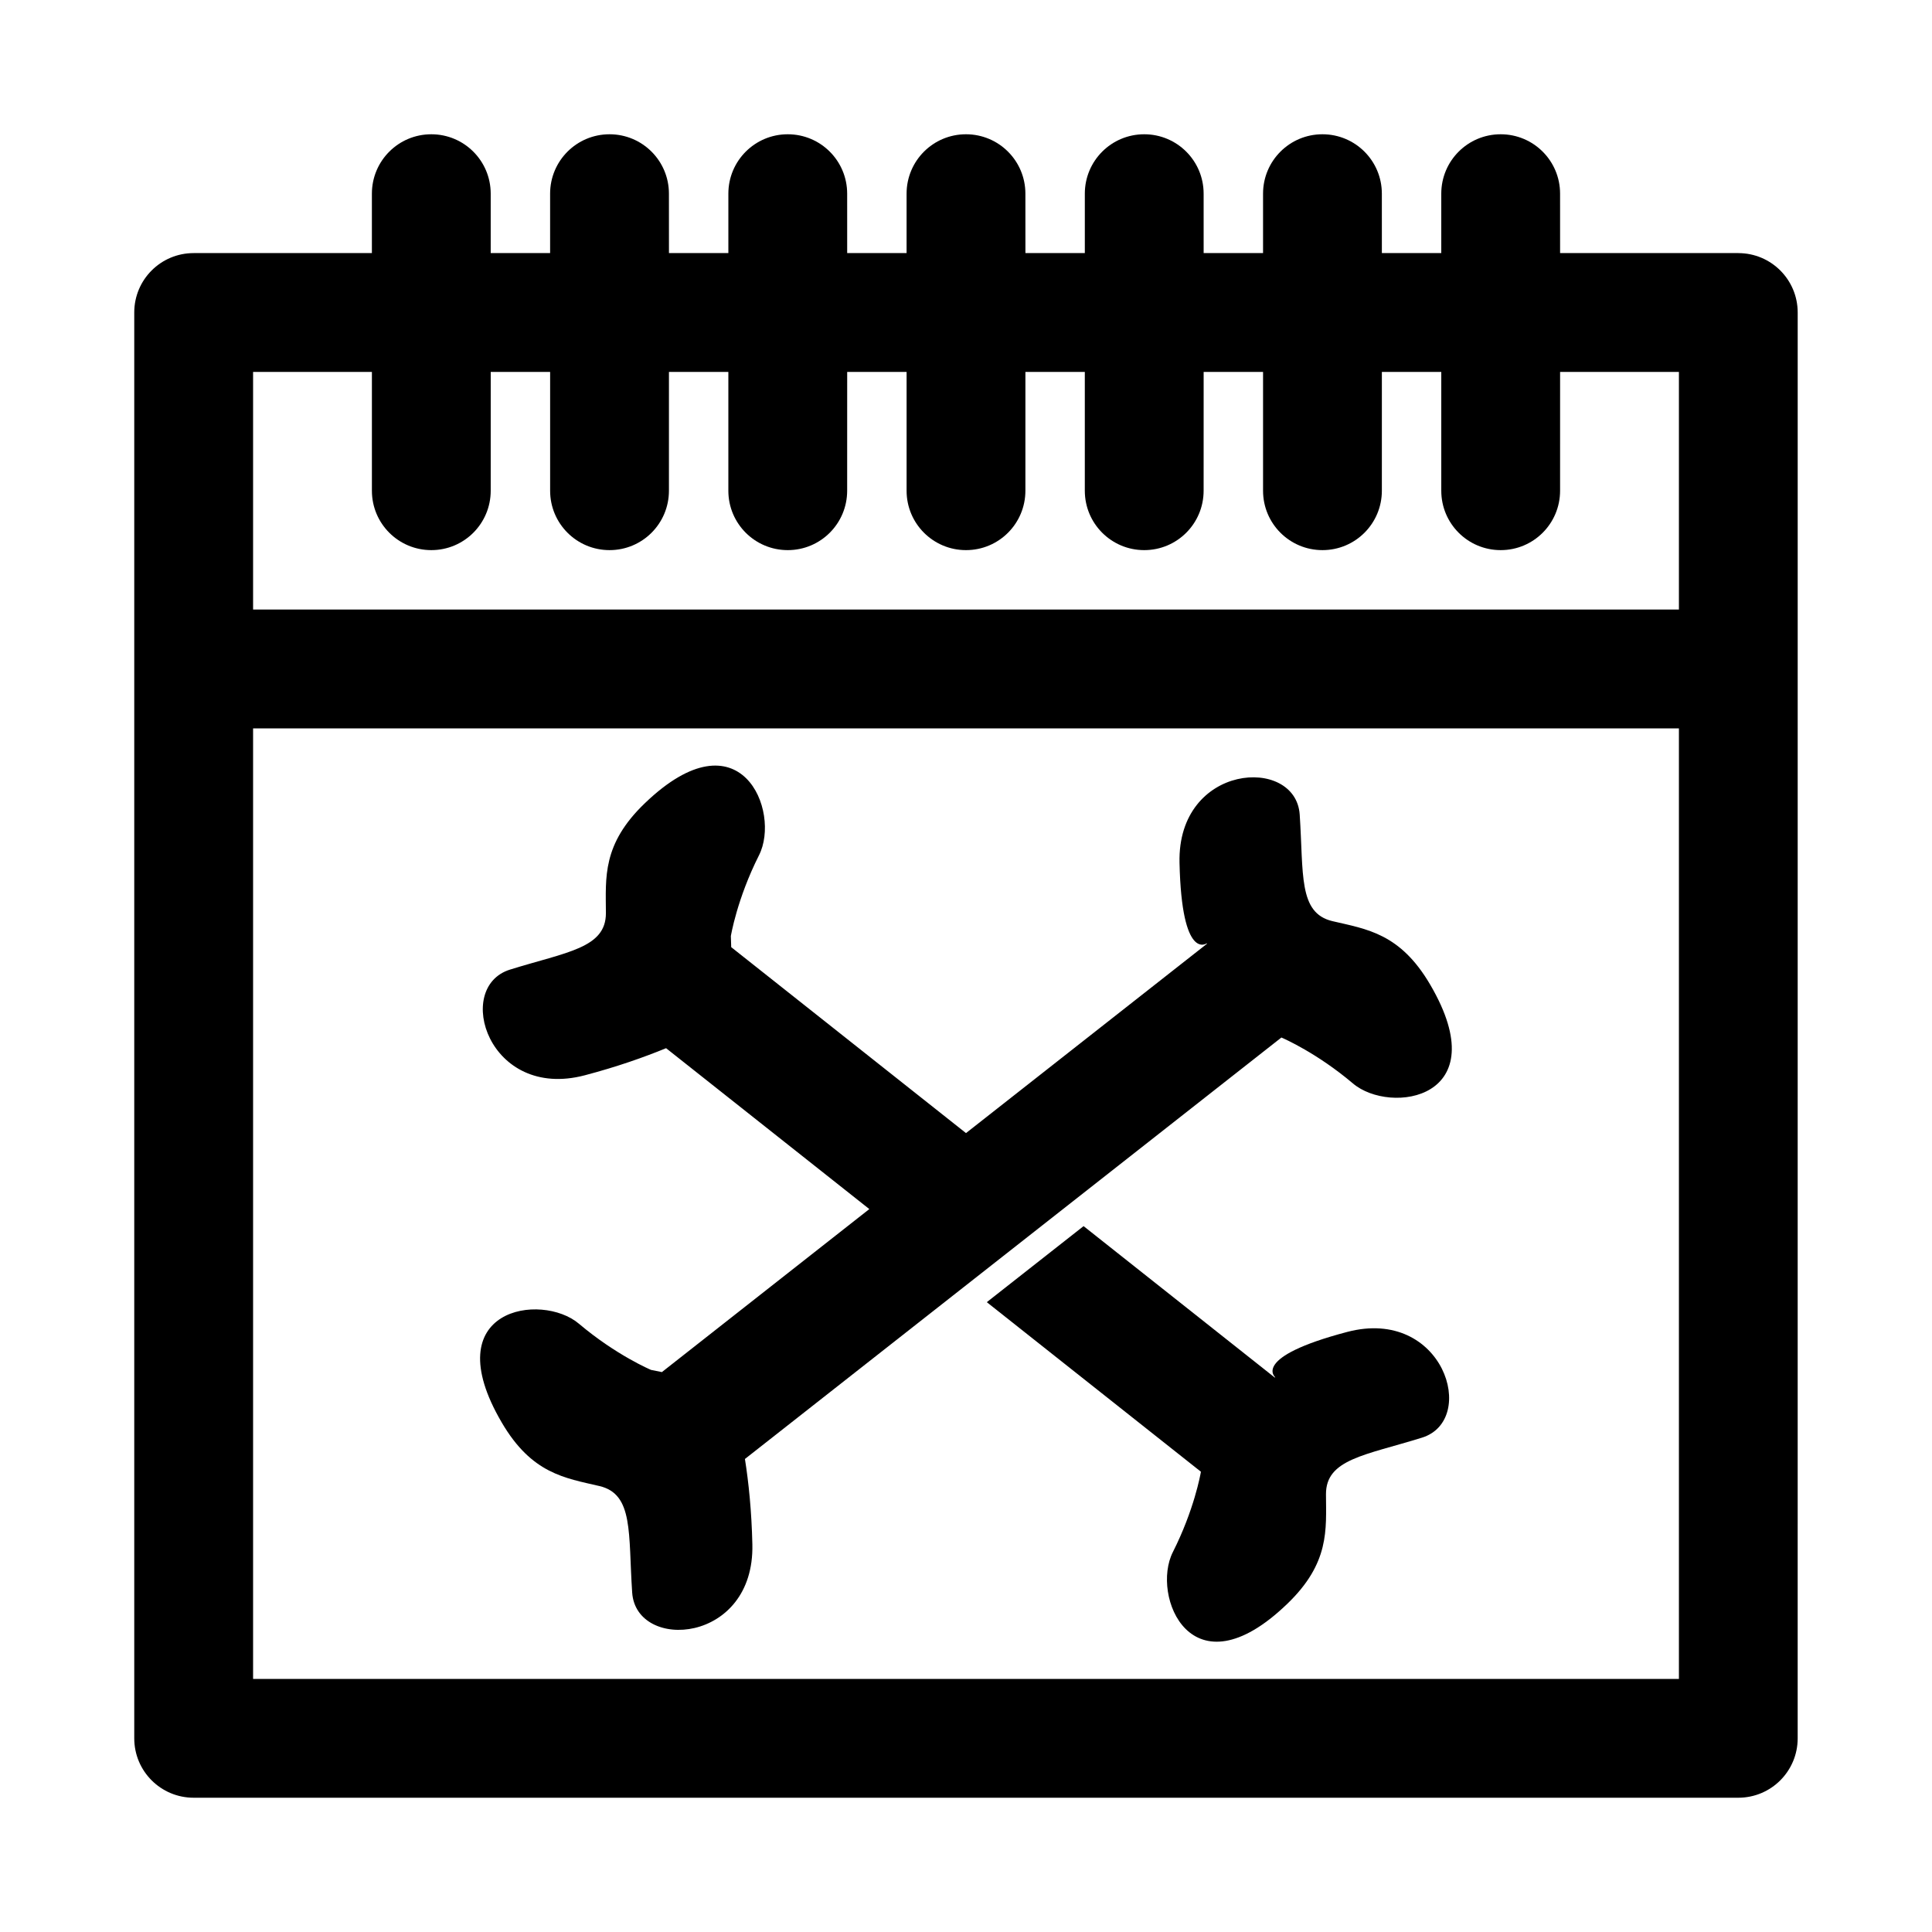
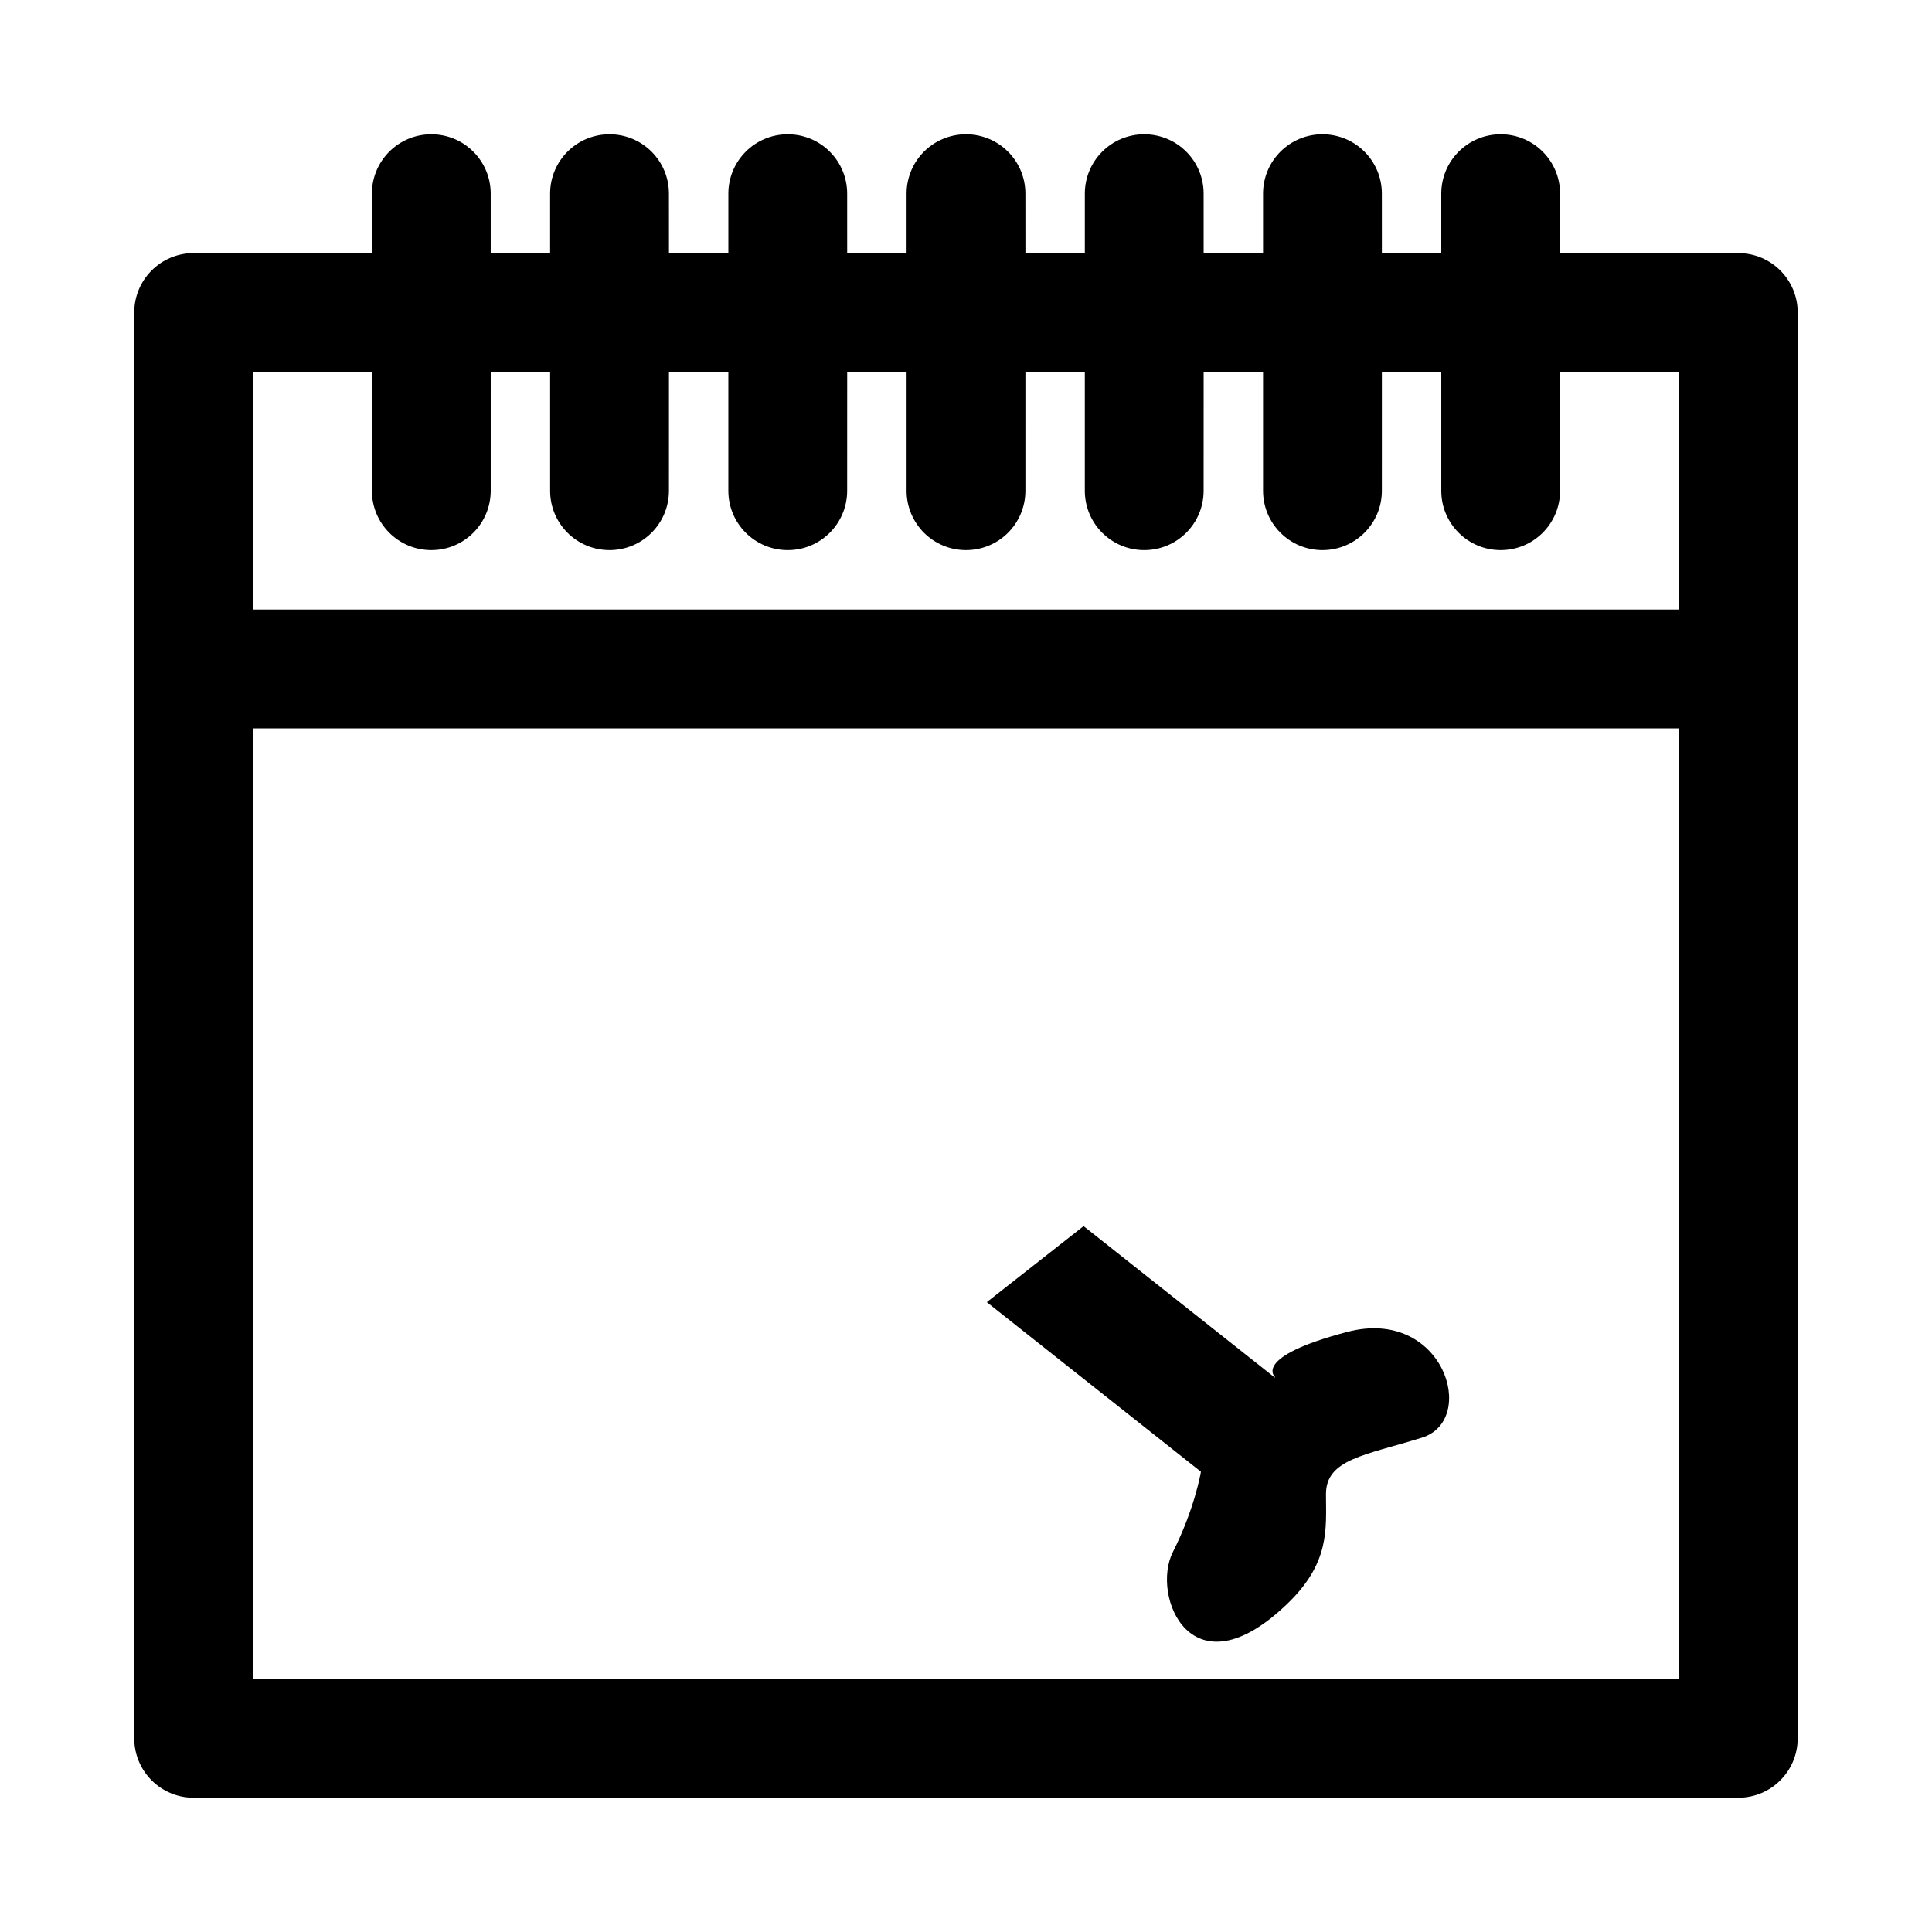
<svg xmlns="http://www.w3.org/2000/svg" fill="#000000" width="800px" height="800px" version="1.1" viewBox="144 144 512 512">
  <g>
    <path d="m604.67 211.07h-47.23l-0.004-15.746c0-8.707-7.039-15.742-15.742-15.742-8.707 0-15.742 7.039-15.742 15.742v15.742h-15.742l-0.004-15.742c0-8.707-7.039-15.742-15.742-15.742-8.707 0-15.742 7.039-15.742 15.742v15.742h-15.742l-0.004-15.742c0-8.707-7.039-15.742-15.742-15.742-8.707 0-15.742 7.039-15.742 15.742v15.742h-15.742l-0.008-15.742c0-8.707-7.039-15.742-15.742-15.742-8.707 0-15.742 7.039-15.742 15.742v15.742h-15.742l-0.004-15.742c0-8.707-7.039-15.742-15.742-15.742-8.707 0-15.742 7.039-15.742 15.742v15.742h-15.742l-0.008-15.742c0-8.707-7.039-15.742-15.742-15.742-8.707 0-15.746 7.039-15.746 15.742v15.742l-15.742 0.004v-15.746c0-8.707-7.039-15.742-15.742-15.742-8.711 0-15.746 7.039-15.746 15.742v15.742l-47.234 0.004c-8.703 0-15.742 7.039-15.742 15.742v377.86c0 8.707 7.039 15.742 15.742 15.742h409.34c8.707 0 15.742-7.039 15.742-15.742l0.004-283.39v-94.465c0-8.703-7.035-15.742-15.742-15.742zm-393.6 31.488h31.488v31.488c0 8.707 7.039 15.742 15.742 15.742 8.707 0 15.742-7.039 15.742-15.742l0.004-31.488h15.742v31.488c0 8.707 7.039 15.742 15.742 15.742 8.707 0 15.742-7.039 15.742-15.742l0.004-31.488h15.742v31.488c0 8.707 7.039 15.742 15.742 15.742 8.707 0 15.742-7.039 15.742-15.742l0.008-31.488h15.742v31.488c0 8.707 7.039 15.742 15.742 15.742 8.707 0 15.742-7.039 15.742-15.742l0.004-31.488h15.742v31.488c0 8.707 7.039 15.742 15.742 15.742 8.707 0 15.742-7.039 15.742-15.742l0.008-31.488h15.742v31.488c0 8.707 7.039 15.742 15.742 15.742 8.707 0 15.742-7.039 15.742-15.742l0.004-31.488h15.742v31.488c0 8.707 7.039 15.742 15.742 15.742 8.707 0 15.742-7.039 15.742-15.742l0.004-31.488h31.488v62.977h-377.86zm377.86 346.37h-377.86v-251.9h377.86z" />
-     <path d="m316.54 507.04s-9.18-3.84-19.113-12.234c-9.902-8.422-38.258-4.188-20.453 26.184 7.949 13.586 16.734 14.688 25.898 16.832 9.07 2.141 7.606 12.516 8.66 28.215 1.055 15.695 32.465 13.617 31.852-12.77-0.203-8.941-0.992-16.438-1.969-22.625l142.17-111.69c0.707 0.301 9.445 4.125 18.957 12.172 9.902 8.406 38.258 4.188 20.469-26.199-7.965-13.586-16.75-14.672-25.914-16.816-9.07-2.156-7.606-12.516-8.66-28.215-1.023-15.711-32.465-13.617-31.852 12.754 0.582 26.371 7.258 21.316 7.258 21.316l-0.016 0.172-63.828 50.145-62.219-49.277-0.094-2.93s1.605-9.824 7.461-21.426c5.871-11.586-4.848-38.18-30.246-13.793-11.367 10.895-10.359 19.711-10.328 29.109 0.031 9.32-10.391 10.312-25.41 14.988-15.035 4.676-5.684 34.73 19.82 28.008 8.66-2.281 15.762-4.816 21.539-7.18l53.859 42.637-54.977 43.203z" />
    <path d="m501 496.98c-25.504 6.723-19.035 12.027-19.035 12.027l-0.172 0.031-50.633-40.102-25.648 20.152 56.742 44.934c-0.125 0.77-1.812 10.156-7.43 21.285-5.871 11.586 4.848 38.18 30.246 13.793 11.367-10.895 10.359-19.711 10.328-29.109-0.031-9.32 10.391-10.312 25.41-14.988 15.051-4.656 5.695-34.746-19.809-28.023z" />
  </g>
</svg>